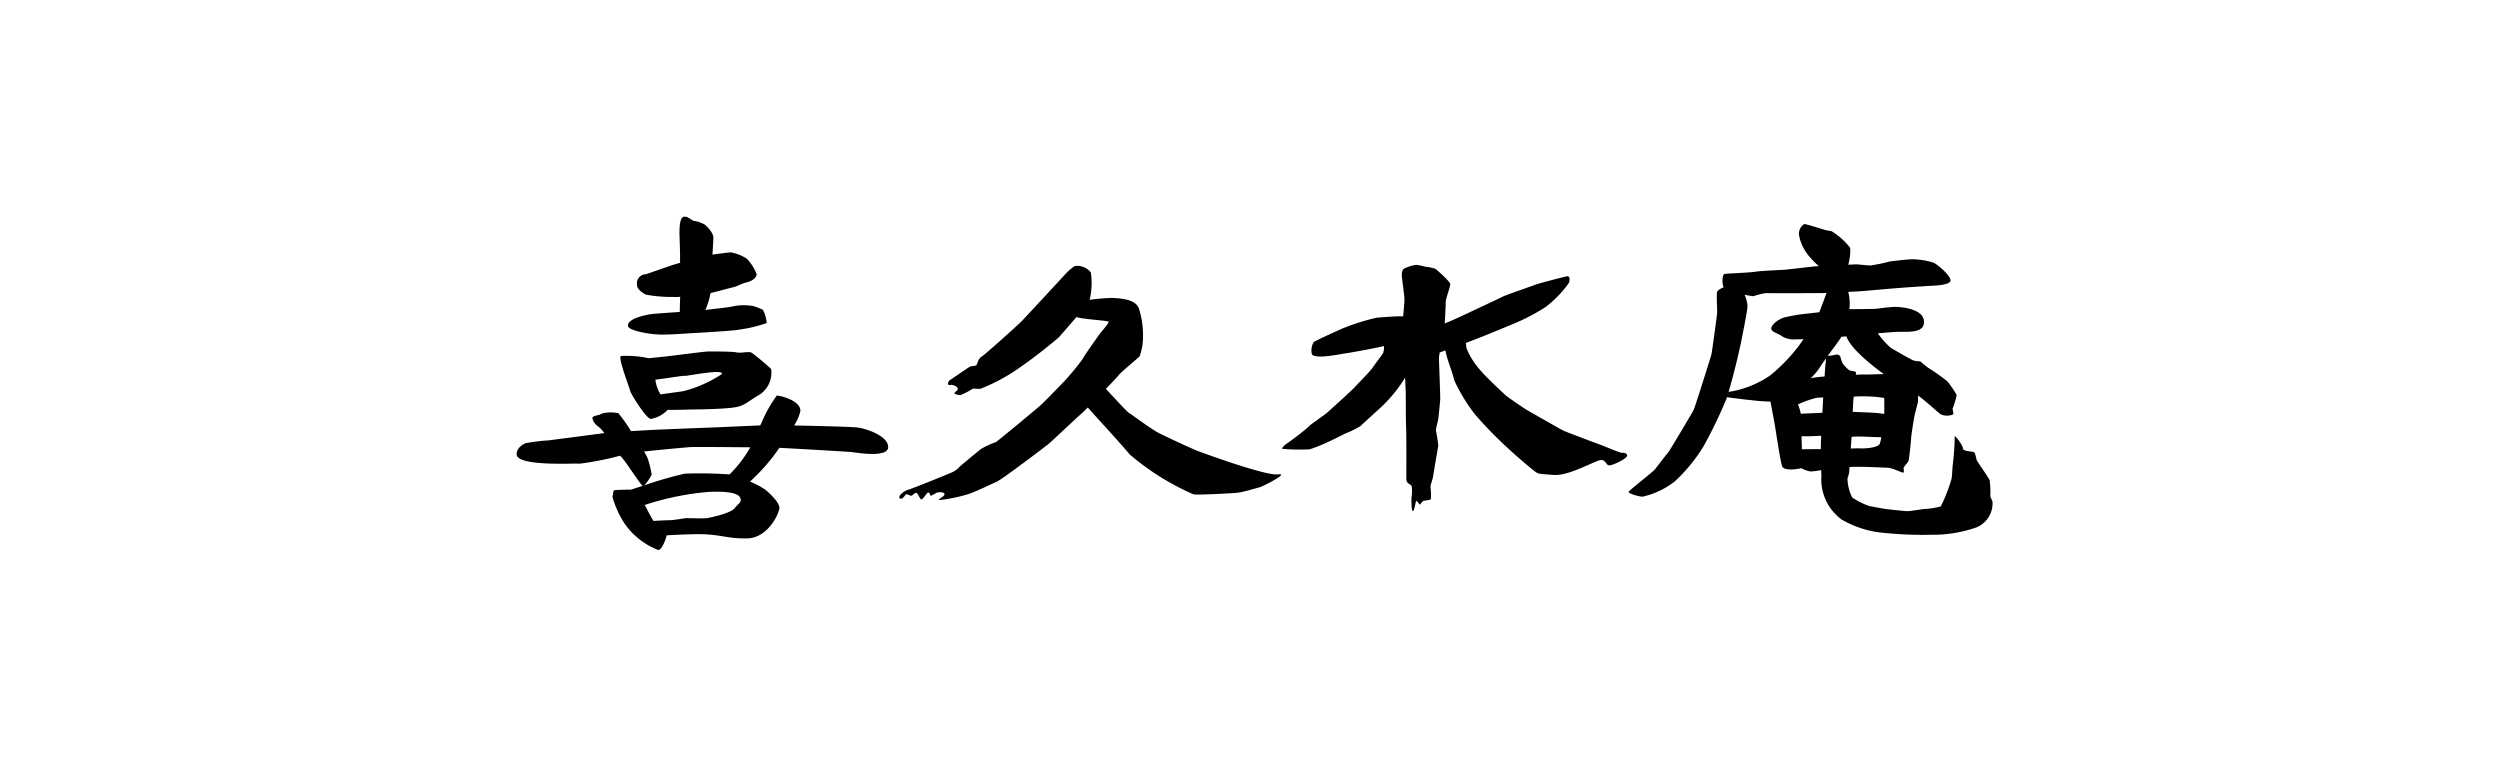
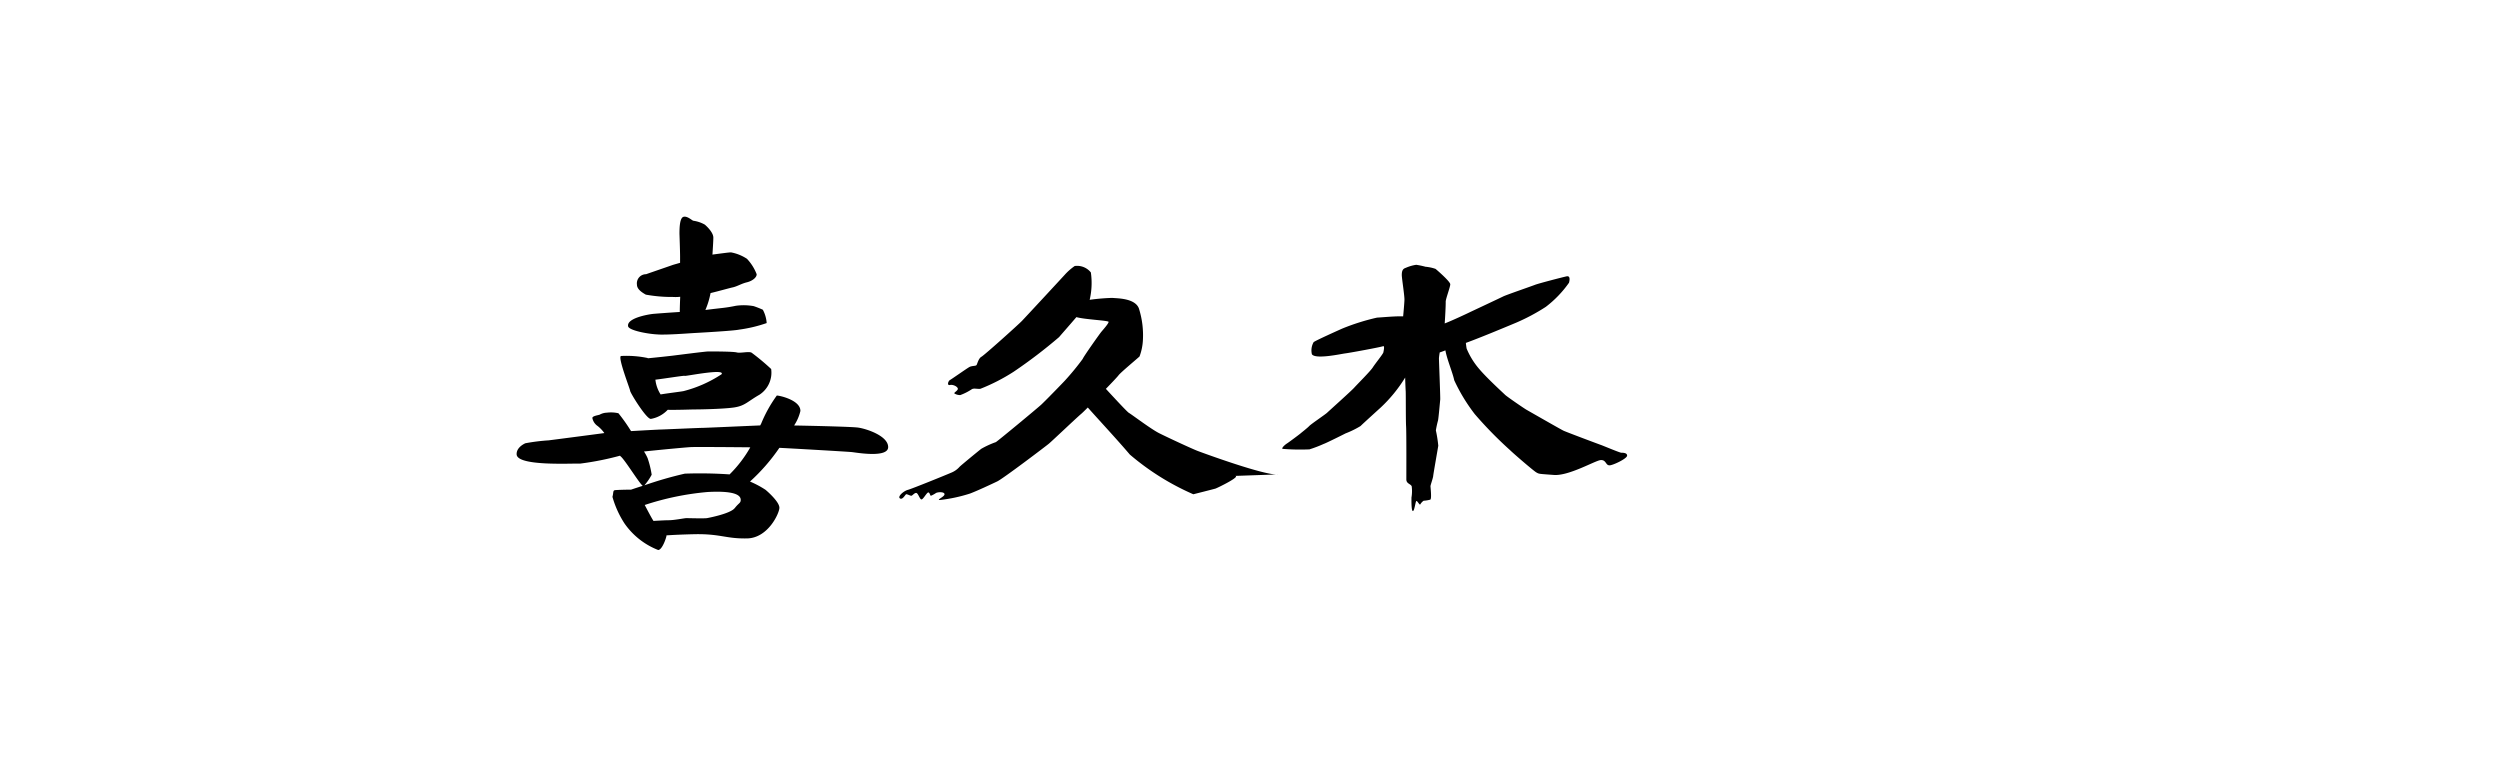
<svg xmlns="http://www.w3.org/2000/svg" width="150" height="46" viewBox="0 0 150 46">
  <defs>
    <clipPath id="clip-path">
      <rect id="長方形_10" data-name="長方形 10" width="88.544" height="20" fill="none" />
    </clipPath>
  </defs>
  <g id="グループ_49" data-name="グループ 49" transform="translate(-768 -527)">
    <rect id="長方形_7" data-name="長方形 7" width="150" height="46" transform="translate(768 527)" fill="none" />
    <g id="グループ_10" data-name="グループ 10" transform="translate(799 540)">
      <g id="グループ_9" data-name="グループ 9" clip-path="url(#clip-path)">
        <path id="パス_25" data-name="パス 25" d="M8.513,7.072c.625.019,1.646-.06,2.019-.083s2.438-.133,2.811-.211A8.412,8.412,0,0,0,15,6.384a1.96,1.96,0,0,0-.23-.8,5.665,5.665,0,0,0-.548-.216,3.372,3.372,0,0,0-1.077-.02,8.237,8.237,0,0,1-.865.137c-.087.011-.533.059-.956.114a4.916,4.916,0,0,0,.309-1.014c.48-.114,1.161-.309,1.352-.347.265-.064.5-.22.831-.3s.6-.3.582-.49a2.816,2.816,0,0,0-.582-.921,2.617,2.617,0,0,0-.957-.385c-.14,0-.793.093-1.093.13,0,.006-.014.006-.019.006.019-.317.053-.813.053-1.022,0-.292-.352-.643-.512-.779A1.963,1.963,0,0,0,10.6.244c-.089-.022-.355-.293-.585-.236s-.247.648-.247,1.019c0,0,.037,1.04.037,1.366,0,.079,0,.216,0,.376-.24.071-.422.119-.463.136-.161.059-1.468.506-1.577.548a.549.549,0,0,0-.548.626c0,.274.3.47.534.6a8.779,8.779,0,0,0,1.627.139,2.523,2.523,0,0,0,.435-.011c-.012.288-.026.633-.026.911-.6.037-1.374.095-1.6.115-.351.038-1.6.265-1.5.746.052.249,1.2.468,1.818.489" />
        <path id="パス_26" data-name="パス 26" d="M8.056,12.133a1.81,1.81,0,0,0,1.007-.545c.516.015,1.419-.021,1.61-.021.246,0,1.682-.021,2.354-.117s.811-.35,1.536-.764a1.578,1.578,0,0,0,.707-1.545A13.58,13.58,0,0,0,14.1,8.164c-.159-.1-.671.042-.9-.019s-1.52-.058-1.7-.058-1.82.214-2.157.254c-.208.025-.933.105-1.475.156,0,0-.011-.017-.011-.017a6.228,6.228,0,0,0-1.592-.121c-.226.038.53,1.956.544,2.092s.977,1.7,1.241,1.682m2.032-2.578c.2,0,2.444-.453,2.212-.1a7.523,7.523,0,0,1-2.282,1.011c-.153.033-.927.124-1.375.2a2.056,2.056,0,0,1-.3-.785c0-.027-.012-.062-.014-.1.51-.06,1.592-.235,1.761-.235" />
        <path id="パス_27" data-name="パス 27" d="M15.764,13.87c1.1.056,4.137.233,4.343.255.243.023,2.183.375,2.183-.3s-1.309-1.1-1.8-1.169c-.325-.048-2.383-.1-3.844-.127a2.711,2.711,0,0,0,.378-.869c.013-.663-1.3-.939-1.416-.927a8.043,8.043,0,0,0-.941,1.692c-.008.011-.028.051-.054.1-1.082.046-3.332.148-3.489.148-.2,0-2.41.1-2.52.1-.063,0-.939.047-1.742.093a10.211,10.211,0,0,0-.755-1.07,1.982,1.982,0,0,0-.7-.035.936.936,0,0,0-.412.111c-.054.039-.481.077-.451.22a.757.757,0,0,0,.317.471,2.066,2.066,0,0,1,.4.421c-.8.108-3.169.416-3.341.437a11.625,11.625,0,0,0-1.4.175c-.158.073-.543.294-.521.673.046.722,3.356.524,3.806.548A17.424,17.424,0,0,0,6.2,14.342a.419.419,0,0,0,.064.063c.274.255,1.1,1.6,1.3,1.745-.276.086-.523.169-.7.229-.349,0-.9.017-.98.033-.116.028-.069.154-.137.4a5.807,5.807,0,0,0,.721,1.592A4.412,4.412,0,0,0,8.49,20c.247,0,.5-.769.5-.87,0,0,0-.008-.008-.008.431-.028,1.021-.056,1.741-.071,1.529-.02,1.845.28,3.106.254s1.935-1.521,1.935-1.838-.564-.852-.834-1.08A5.847,5.847,0,0,0,14,15.893a11.439,11.439,0,0,0,1.763-2.023m-7.9.634a2.629,2.629,0,0,0-.223-.414c.942-.1,2.482-.246,2.808-.264.294-.015,2.216,0,3.57.013a7.389,7.389,0,0,1-1.243,1.625,25.725,25.725,0,0,0-2.686-.045,22.649,22.649,0,0,0-2.424.7,3.36,3.36,0,0,0,.436-.636,5.7,5.7,0,0,0-.238-.975m5.218,2.98c-.249.325-1.506.572-1.663.6s-1.128,0-1.238,0-.722.126-1.059.126c-.191,0-.6.024-.912.041-.118-.177-.323-.573-.526-.956a16.591,16.591,0,0,1,3.778-.779c1.825-.1,1.982.276,1.982.474s-.114.174-.362.5" />
-         <path id="パス_28" data-name="パス 28" d="M45.679,15.464c-.744.091-4.451-1.269-4.8-1.4s-1.821-.817-2.325-1.07-1.661-1.134-1.822-1.222c-.118-.073-.96-.987-1.379-1.441.389-.4.706-.738.757-.81.117-.167,1.17-1.039,1.262-1.134a3.23,3.23,0,0,0,.2-.939,5.313,5.313,0,0,0-.239-1.944c-.237-.63-1.354-.6-1.592-.63a12.024,12.024,0,0,0-1.361.115,4.424,4.424,0,0,0,.072-1.641,1.052,1.052,0,0,0-.97-.387,3.455,3.455,0,0,0-.6.529c-.142.157-2.325,2.514-2.561,2.76s-2.26,2.061-2.434,2.155-.245.418-.292.494-.276.035-.438.126S26.108,9.742,26,9.8s-.2.343,0,.3.471.111.471.229-.272.235-.2.283a.646.646,0,0,0,.345.093,3.267,3.267,0,0,0,.706-.36c.13-.06.289,0,.5-.016a11.369,11.369,0,0,0,1.993-1.022,30.032,30.032,0,0,0,2.729-2.08c.177-.208.627-.717,1.04-1.2.5.146,1.932.2,1.932.286,0,.1-.328.468-.433.593s-1.069,1.485-1.121,1.63a15.506,15.506,0,0,1-1.051,1.281c-.13.145-1.2,1.243-1.434,1.46s-2.593,2.171-2.725,2.25a5.339,5.339,0,0,0-.874.4c-.243.189-1.252,1.021-1.305,1.083a1.332,1.332,0,0,1-.516.358c-.32.139-2.341.96-2.589,1.025s-.631.4-.472.51.321-.234.375-.248.238.09.306.09.174-.169.293-.169.213.39.318.39.319-.42.41-.42.105.2.159.2a1.857,1.857,0,0,0,.308-.169c.133-.063.506-.076.506.079S25.15,17,25.4,17a9.215,9.215,0,0,0,1.8-.387c.413-.154,1.277-.557,1.635-.729s2.909-2.106,3.1-2.265,1.638-1.534,1.933-1.784c.068-.056.214-.2.4-.385.477.544,1.792,1.959,2.519,2.82A15.191,15.191,0,0,0,40.6,16.656c.147.061,2.433-.062,2.7-.095s1.22-.308,1.327-.34,1.793-.852,1.048-.757" />
+         <path id="パス_28" data-name="パス 28" d="M45.679,15.464c-.744.091-4.451-1.269-4.8-1.4s-1.821-.817-2.325-1.07-1.661-1.134-1.822-1.222c-.118-.073-.96-.987-1.379-1.441.389-.4.706-.738.757-.81.117-.167,1.17-1.039,1.262-1.134a3.23,3.23,0,0,0,.2-.939,5.313,5.313,0,0,0-.239-1.944c-.237-.63-1.354-.6-1.592-.63a12.024,12.024,0,0,0-1.361.115,4.424,4.424,0,0,0,.072-1.641,1.052,1.052,0,0,0-.97-.387,3.455,3.455,0,0,0-.6.529c-.142.157-2.325,2.514-2.561,2.76s-2.26,2.061-2.434,2.155-.245.418-.292.494-.276.035-.438.126S26.108,9.742,26,9.8s-.2.343,0,.3.471.111.471.229-.272.235-.2.283a.646.646,0,0,0,.345.093,3.267,3.267,0,0,0,.706-.36c.13-.06.289,0,.5-.016a11.369,11.369,0,0,0,1.993-1.022,30.032,30.032,0,0,0,2.729-2.08c.177-.208.627-.717,1.04-1.2.5.146,1.932.2,1.932.286,0,.1-.328.468-.433.593s-1.069,1.485-1.121,1.63a15.506,15.506,0,0,1-1.051,1.281c-.13.145-1.2,1.243-1.434,1.46s-2.593,2.171-2.725,2.25a5.339,5.339,0,0,0-.874.4c-.243.189-1.252,1.021-1.305,1.083a1.332,1.332,0,0,1-.516.358c-.32.139-2.341.96-2.589,1.025s-.631.4-.472.51.321-.234.375-.248.238.09.306.09.174-.169.293-.169.213.39.318.39.319-.42.41-.42.105.2.159.2a1.857,1.857,0,0,0,.308-.169c.133-.063.506-.076.506.079S25.15,17,25.4,17a9.215,9.215,0,0,0,1.8-.387c.413-.154,1.277-.557,1.635-.729s2.909-2.106,3.1-2.265,1.638-1.534,1.933-1.784c.068-.056.214-.2.4-.385.477.544,1.792,1.959,2.519,2.82A15.191,15.191,0,0,0,40.6,16.656s1.22-.308,1.327-.34,1.793-.852,1.048-.757" />
        <path id="パス_29" data-name="パス 29" d="M65.563,14.922c.211,0,1.051-.4,1.063-.579s-.252-.179-.346-.179-1.116-.431-1.221-.466-2.076-.775-2.247-.856-2.075-1.173-2.22-1.255-1.182-.793-1.289-.9-1.05-.963-1.529-1.524A4.539,4.539,0,0,1,57,7.92c-.014-.056-.032-.2-.049-.345.555-.2,1.632-.638,1.726-.679.119-.048.838-.344,1.315-.545a11.885,11.885,0,0,0,1.757-.94,6.57,6.57,0,0,0,1.392-1.448c.083-.318,0-.415-.147-.382-.262.057-1.686.426-1.9.511s-1.712.6-1.9.694-1.847.872-2.023.956c-.135.067-1.056.5-1.489.665.023-.285.067-1.12.06-1.292s.274-.889.274-1.057-.822-.877-.886-.926a2.471,2.471,0,0,0-.6-.127,4.7,4.7,0,0,0-.557-.117,2.431,2.431,0,0,0-.626.182c-.148.048-.24.131-.24.431,0,.2.176,1.285.159,1.515-.007.169-.049.683-.078.967-.43-.023-1.239.058-1.566.074a13.238,13.238,0,0,0-2.091.659c-.224.1-1.619.726-1.712.812a.992.992,0,0,0-.106.724c.2.328,1.755-.019,2.009-.049s2.135-.377,2.255-.429.043.263.027.362-.5.691-.636.909-.944,1.024-1.117,1.218-1.527,1.406-1.623,1.5-.959.676-1.075.8-.476.4-.52.442-.7.531-.81.6-.331.258-.277.326a13.006,13.006,0,0,0,1.621.031,7.7,7.7,0,0,0,.86-.329c.107-.028,1.253-.6,1.306-.629a5.508,5.508,0,0,0,.9-.442c.13-.133,1.208-1.109,1.208-1.109a8.62,8.62,0,0,0,1.469-1.8c.011.443.028.77.032.824.012.222,0,1.723.024,2.115s.014,2.909.014,3.171.255.264.322.413a2.284,2.284,0,0,1-.014.677c0,.13-.014.789.081.809s.157-.56.211-.6.2.276.237.2a.686.686,0,0,1,.2-.218,1.981,1.981,0,0,0,.4-.065c.095-.049.012-.739.012-.807s.151-.481.162-.608.276-1.638.306-1.821a7.855,7.855,0,0,0-.145-.921,5.816,5.816,0,0,1,.129-.593c.031-.119.121-1.142.133-1.258s-.077-2.324-.077-2.477a3.343,3.343,0,0,1,.047-.348c.111-.037.226-.079.34-.124.091.534.44,1.346.53,1.794a10.57,10.57,0,0,0,1.233,2.032,23.862,23.862,0,0,0,2.116,2.161c.183.183,1.406,1.24,1.579,1.337s.144.083,1.048.151,2.475-.86,2.805-.891.305.312.52.312" />
-         <path id="パス_30" data-name="パス 30" d="M88.542,17.082c0-.045-.122-.246-.122-.326a5.79,5.79,0,0,0-.037-.93c-.052-.155-.759-1.148-.782-1.223s-.082-.434-.175-.479-.65-.033-.65-.223-.534-.882-.493-.7a15.3,15.3,0,0,1-.123,1.737c-.012.045-.026.543-.064.775a9.463,9.463,0,0,1-.652,1.675,5.5,5.5,0,0,1-1.021.158c-.082,0-.771.122-.97.122s-1.023-.1-1.181-.111-1.066-.185-1.129-.2a4.207,4.207,0,0,1-1.011-.51,2.628,2.628,0,0,1-.282-1.107c0-.076.1-.306.1-.4,0-.032.01-.163.024-.32.807-.04,1.972.041,2.251.041.33,0,.924.338.98.293s.01-.184.01-.266.254-.321.294-.428.16-1.273.16-1.385.16-1.157.216-1.394.195-.763.195-.763.006-.169.006-.39c.569.429,1.221,1.049,1.376,1.14a.933.933,0,0,0,.719,0c.051-.047-.028-.3-.028-.344A4.987,4.987,0,0,0,86.4,10.7a6.4,6.4,0,0,0-.545-.808,11.556,11.556,0,0,0-1.156-.82,5.386,5.386,0,0,1-.482-.391,1.562,1.562,0,0,1-.422-.058c-.159-.063-1.048-.573-1.359-.761A5.117,5.117,0,0,1,81.669,7c.452-.042.928-.079,1.2-.09.6-.012,1.634.108,1.569-.651S83,5.413,82.707,5.413s-1.062.105-1.158.116-1.234.019-1.525.019h-.062a2.791,2.791,0,0,0-.068-1.035c.469-.021.868-.046.94-.053.176-.017,1.54-.136,1.925-.168s1.745-.125,2.06-.141,1.24-.046,1.211-.343-.743-.912-1.011-1.046a4.374,4.374,0,0,0-1.313-.206c-.228,0-1.156.106-1.332.137a10.252,10.252,0,0,1-1.141.235c-.211,0-.732-.066-.838-.066-.027,0-.226.009-.5.022a3.127,3.127,0,0,0,.119-1.013A4.3,4.3,0,0,0,78.906.878C78.8.85,78.681.834,78.572.814S77.366.433,77.257.444a.679.679,0,0,0-.318.65,2.719,2.719,0,0,0,.624,1.3,5.1,5.1,0,0,0,.567.572c-.142.012-.241.017-.275.019-.17.016-1.607.188-1.79.2s-1.543.073-1.755.12-1.661.105-1.822.128-.165.522-.1.726a.165.165,0,0,0,.039.075c-.2.084-.4.2-.41.317-.03.214.023,1.065.009,1.253s-.307,2.309-.337,2.446-1,3.212-1.073,3.353-1.447,2.462-1.513,2.526-.7.9-.812,1.039-1.5,1.222-1.568,1.331.652.312.84.3a4.865,4.865,0,0,0,1.939-.926,10.022,10.022,0,0,0,1.714-2.1,28.166,28.166,0,0,0,1.369-2.839c.013-.028.018-.07.032-.1.421.054,1.167.154,1.363.164a12.318,12.318,0,0,0,1.249.1c.085.453.209,1.123.253,1.359.065.372.33,2.174.441,2.51s1.071.157,1.154.122a1.8,1.8,0,0,0,.556.2,4.578,4.578,0,0,0,.635-.083c.005.1.011.209.018.322a2.991,2.991,0,0,0,1.2,2.636,6.032,6.032,0,0,0,2.457.8,23.19,23.19,0,0,0,2.952.121,7.816,7.816,0,0,0,2.695-.443,1.555,1.555,0,0,0,.958-1.569m-10.4-7.967c.136-.215.275-.409.411-.6-.008.074,0,.144-.013.2-.022.1-.054.638-.072.882a.119.119,0,0,0-.048.007,5.544,5.544,0,0,0-.784.1,3.829,3.829,0,0,0,.506-.586M82.059,11.7c0,.023,0,.074-.011.139-.481-.1-1.657-.109-1.784-.127h-.1c.013-.253.023-.483.029-.569,0-.057.012-.183.032-.345a8.4,8.4,0,0,1,1.829.078Zm-5.013.1a3.657,3.657,0,0,0-.167-.536,6.064,6.064,0,0,1,1.139-.4c.067,0,.2-.01.372-.017-.017.353-.036.7-.045.919-.306.016-.9.037-1.3.058Zm3.591,2.1c-.112,0-.334,0-.593.011.019-.21.033-.47.053-.7.015,0,.032,0,.047-.005.376-.042,1.212.026,1.734.026a1.938,1.938,0,0,1-.1.408c-.123.22-.828.278-1.143.262m1.4-4.457c-.417.005-1.04.039-1.216.021-.065,0-.237.007-.464.021,0-.084,0-.144,0-.155-.028-.065-.293-.074-.387-.107a2.1,2.1,0,0,1-.411-.419,1.95,1.95,0,0,1-.132-.39.212.212,0,0,0-.225-.14c-.124,0-.16.047-.443.066a.288.288,0,0,0-.1.018c.335-.456.634-.845.83-1.153.093-.007.154-.01.185-.016s.072-.007.113-.007c.277.821,1.876,2,2.246,2.261m-9.316,1.07c.262-.881.585-2.184.768-3.074.208-1.056.358-1.83.368-2.065a1.922,1.922,0,0,0-.176-.688c.276.053.5.081.525.086a3.838,3.838,0,0,1,.774-.189c.316.02,3.025,0,3.329,0,.056,0,.155,0,.287-.008-.111.318-.285.772-.431,1.157-.427.05-.764.086-.825.093a10.246,10.246,0,0,0-1.263.216c-.385.109-.795.447-.795.667s.451.3.64.465a1.373,1.373,0,0,0,.821.187c.058,0,.237,0,.476-.013A10.128,10.128,0,0,1,75.2,9.533a6.02,6.02,0,0,1-2.479.981m4.391,3.447c0-.181-.012-.475-.021-.786.453.016,1.127-.028,1.127-.028h.054c-.011.239-.019.513-.024.8-.341,0-.8.007-1.136.009" />
      </g>
    </g>
  </g>
</svg>